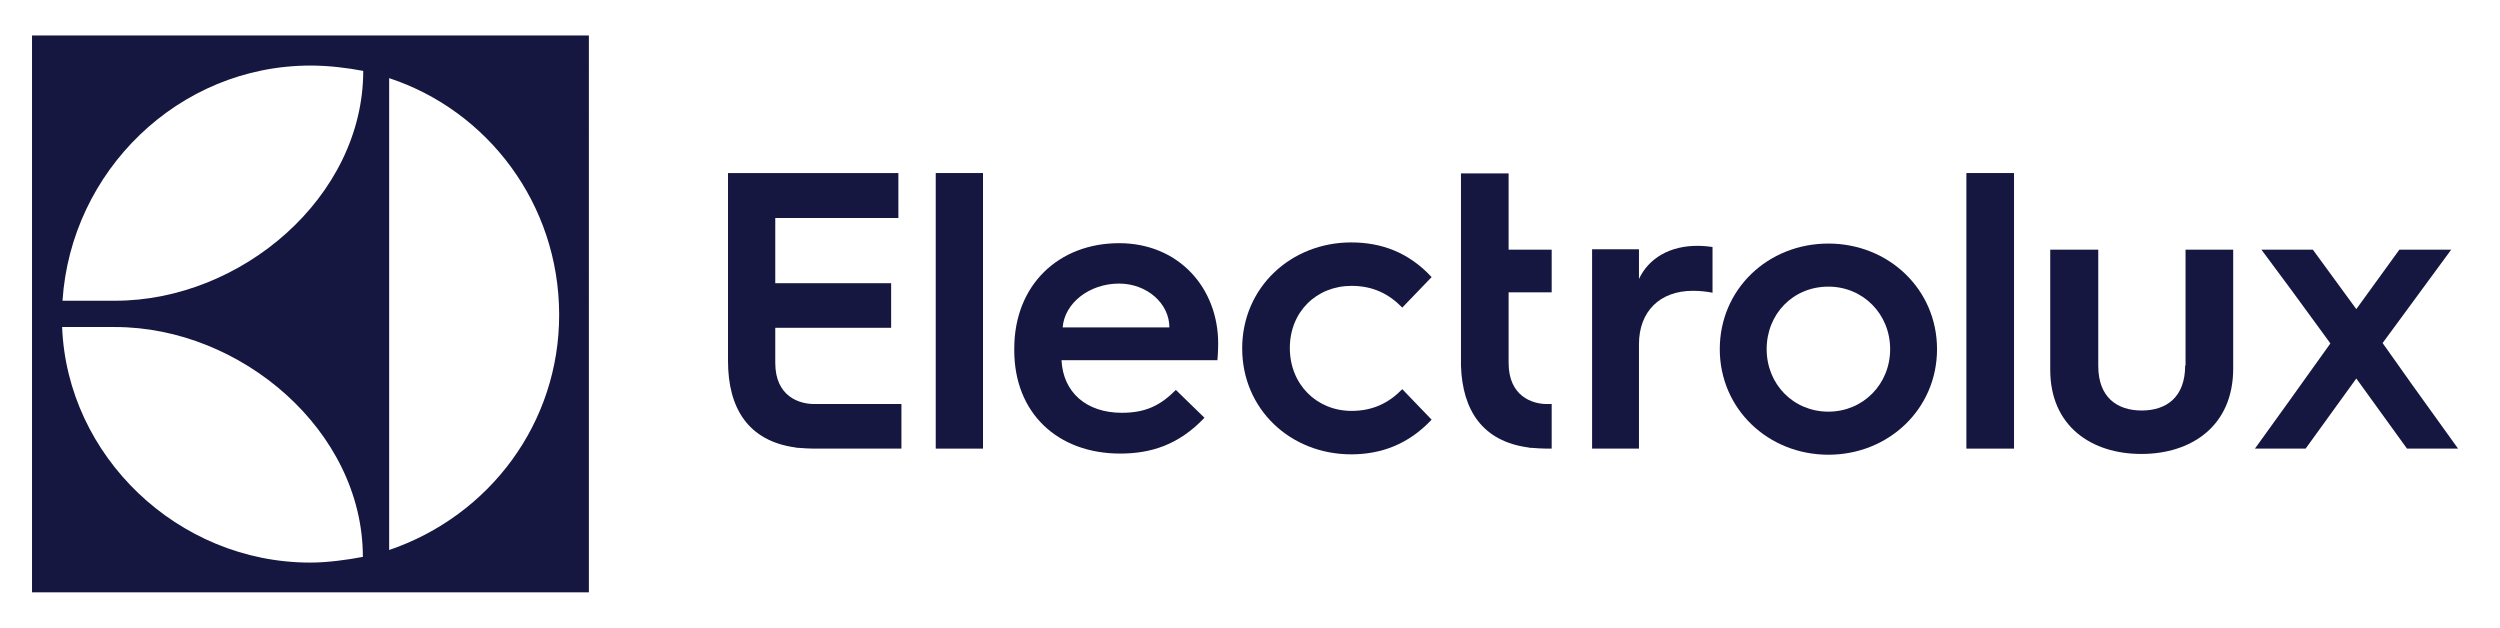
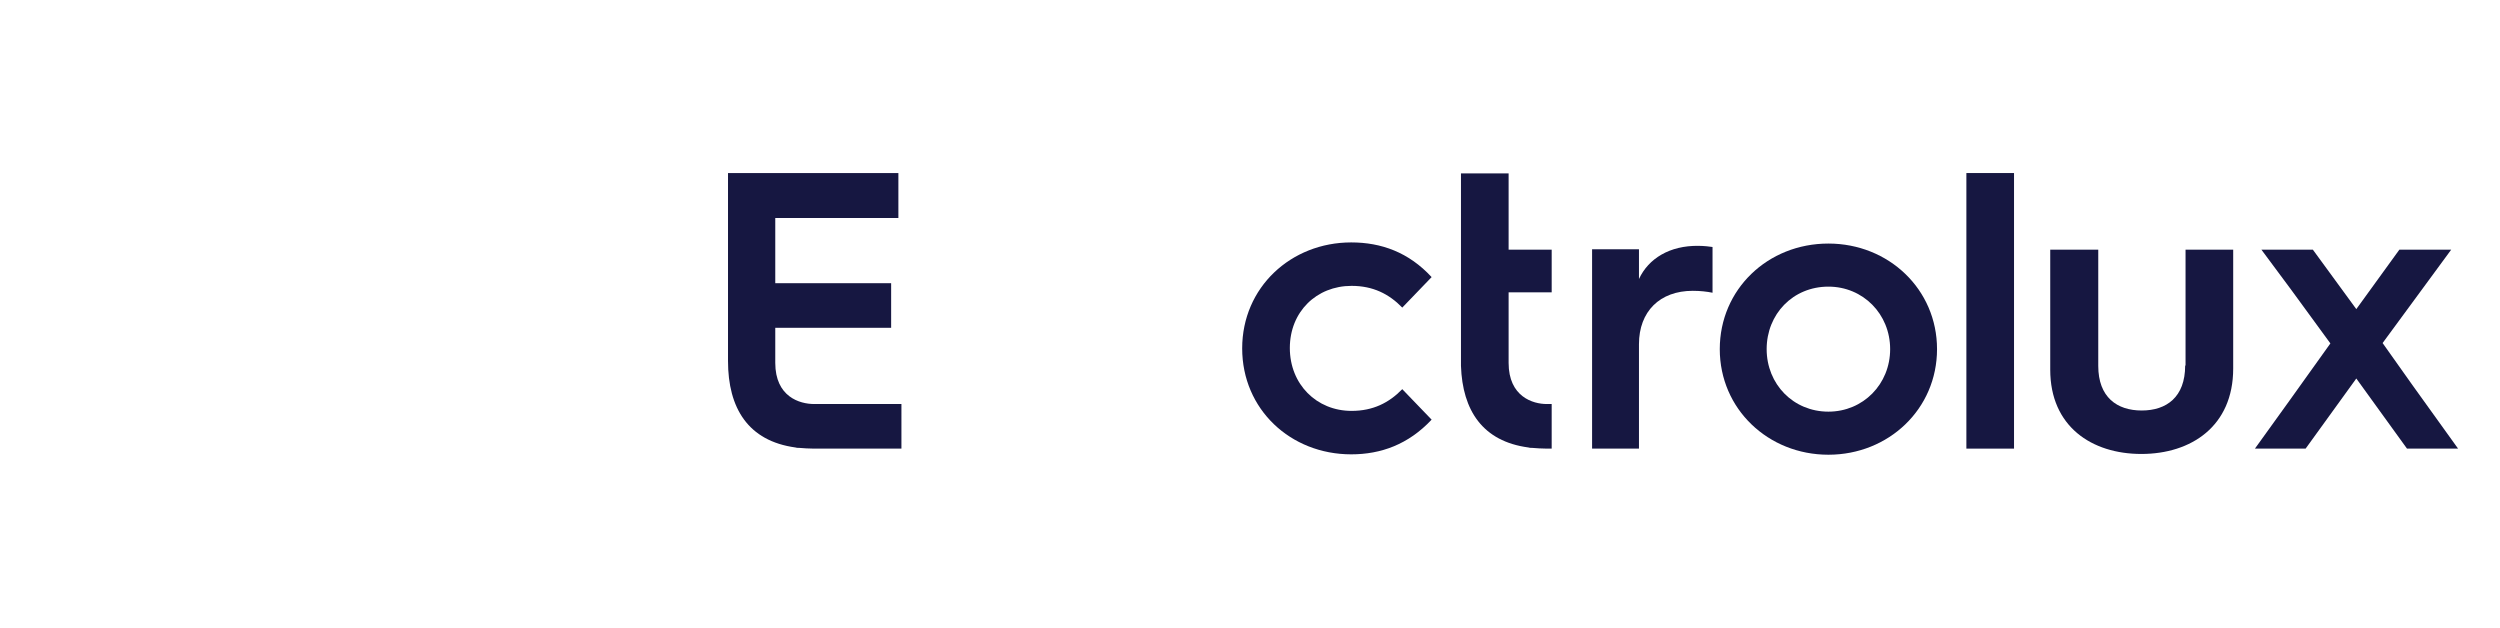
<svg xmlns="http://www.w3.org/2000/svg" version="1.1" id="Layer_1" x="0px" y="0px" viewBox="0 0 655.9 164.7" xml:space="preserve">
-   <path fill="#161741" d="M8.4,155.4h146.1V9.3H8.4V155.4z M102.1,20.5c25.8,8.5,44.5,32.9,44.6,61.9c0.1,28.5-18.2,52.9-44.6,61.9  V20.5z M81.5,17.2c4.7,0,9.6,0.6,13.8,1.4c0,33.1-32,60.3-65.1,60.3l-13.8,0C18.6,45,46.7,17.2,81.5,17.2z M30.2,85.8  c33,0,65,27.2,65,60.3c-4.1,0.8-9.4,1.5-13.8,1.5c-34.8,0-63.8-28-65.1-61.8H30.2z" />
  <g>
    <path fill="#161741" d="M203.4,95.2V86h30.4V74.3h-30.4V57.2h32.3V45.4H191v25.2v24.1c0,12.4,5.3,21,17.7,22.7   c0.3,0.1,0.5,0.1,0.7,0.1h0.2c1.3,0.1,2.6,0.2,3.9,0.2h23V106h-22.9C209.8,106,203.4,104.1,203.4,95.2z" />
-     <polygon fill="#161741" points="245.5,79.6 245.5,117.7 257.9,117.7 257.9,79.4 257.9,45.4 245.5,45.4  " />
-     <path fill="#161741" d="M293.6,63.8c-15.7,0-27.5,10.8-27.5,27.7v0.4c0,16.5,11.4,27.1,27.8,27.1c7.9,0,15.3-2.2,22.1-9.4l-7.5-7.3   c-4,4-7.8,6-14.2,6c-9.3,0-15.4-5.4-15.8-13.8h40.9c0.2-2.1,0.2-4.4,0.2-4.4C319.6,75.6,309.3,63.8,293.6,63.8z M278.8,85.9   c0.5-6.4,7-11.5,14.8-11.5c7.3,0,13.2,5.2,13.2,11.5H278.8z" />
    <path fill="#161741" d="M354.6,75c5.6,0,9.8,2.1,13.3,5.7l7.7-8c-6-6.5-13.2-9.1-21.1-9.1c-15.8,0-28.6,11.8-28.6,27.8   s12.7,27.8,28.6,27.8c7.8,0,15-2.6,21.1-9.1l-7.7-8c-3.5,3.6-7.7,5.7-13.3,5.7c-9.2,0-16.2-7-16.2-16.5S345.4,75,354.6,75z" />
    <path fill="#161741" d="M395.8,95.2L395.8,95.2l0-18.5h11.3V65.5h-11.3v-20h-12.5v25.9V96l0,0c0.4,11.7,5.7,19.8,17.7,21.4   c0.3,0.1,0.5,0.1,0.7,0.1h0.2c1.3,0.1,2.6,0.2,3.9,0.2h1.3l0-11.7h-1.3C402.2,106,395.8,104.1,395.8,95.2z" />
    <path fill="#161741" d="M430,73.2v-7.8h-12.3v25.6v26.7H430V90.3c0-8.6,5.5-14,14.1-14c2,0,3.7,0.2,5.2,0.5v-12   c-0.5-0.1-2.4-0.3-3.7-0.3C438.1,64.4,432.5,67.8,430,73.2z" />
    <path fill="#161741" d="M479.7,63.9c-15.9,0-28.5,12-28.5,27.7c0,15.7,12.7,27.7,28.5,27.7c15.8,0,28.5-12,28.5-27.7   C508.2,75.9,495.5,63.9,479.7,63.9z M479.7,108c-9.2,0-16.2-7.2-16.2-16.4c0-9.2,6.9-16.4,16.2-16.4c9.1,0,16.2,7.2,16.2,16.4   C495.9,100.8,488.8,108,479.7,108z" />
    <polygon fill="#161741" points="515.9,78.4 515.9,117.7 528.4,117.7 528.4,78.9 528.4,45.4 515.9,45.4  " />
    <path fill="#161741" d="M573.3,95.9c0,8.3-4.9,11.8-11.4,11.8c-6.5,0-11.4-3.5-11.4-11.7V65.5h-12.6v15.1V97   c0,14.9,10.9,22.1,23.9,22.1c13.1,0,24.1-7.3,24.1-22.4V80.6V65.5h-12.5V95.9z" />
    <polygon fill="#161741" points="632.9,101 625.1,90 634.8,76.8 643.1,65.5 629.5,65.5 618.2,81.1 606.8,65.5 593.3,65.5 601.1,76    611.4,90.1 600.6,105.2 591.6,117.7 604.9,117.7 618.2,99.3 631.5,117.7 644.9,117.7  " />
  </g>
</svg>